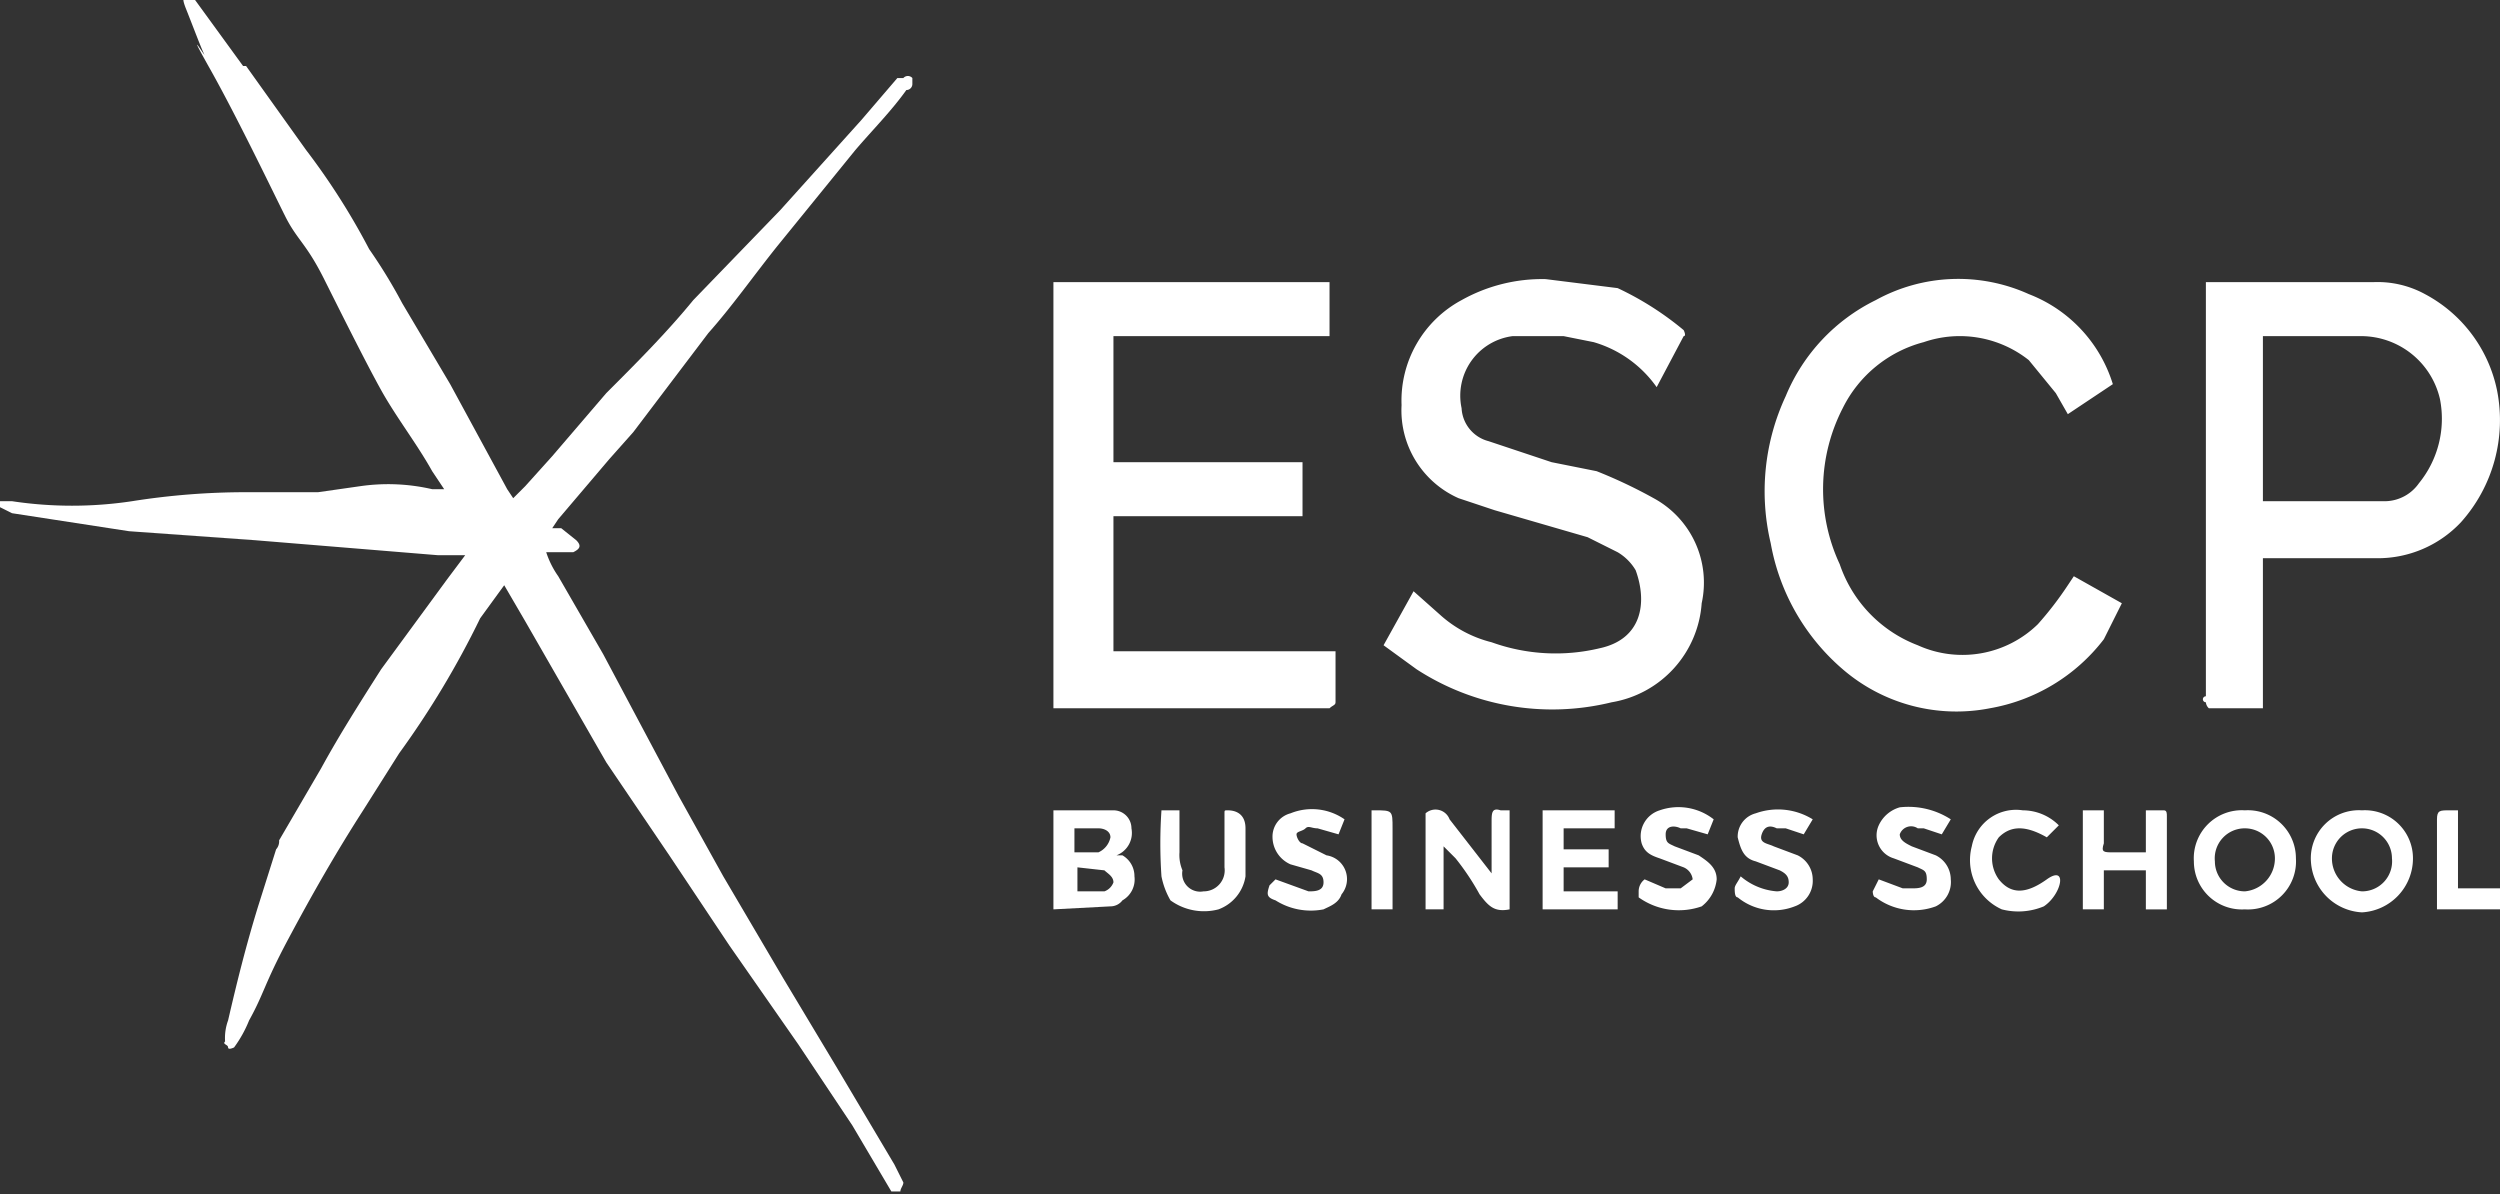
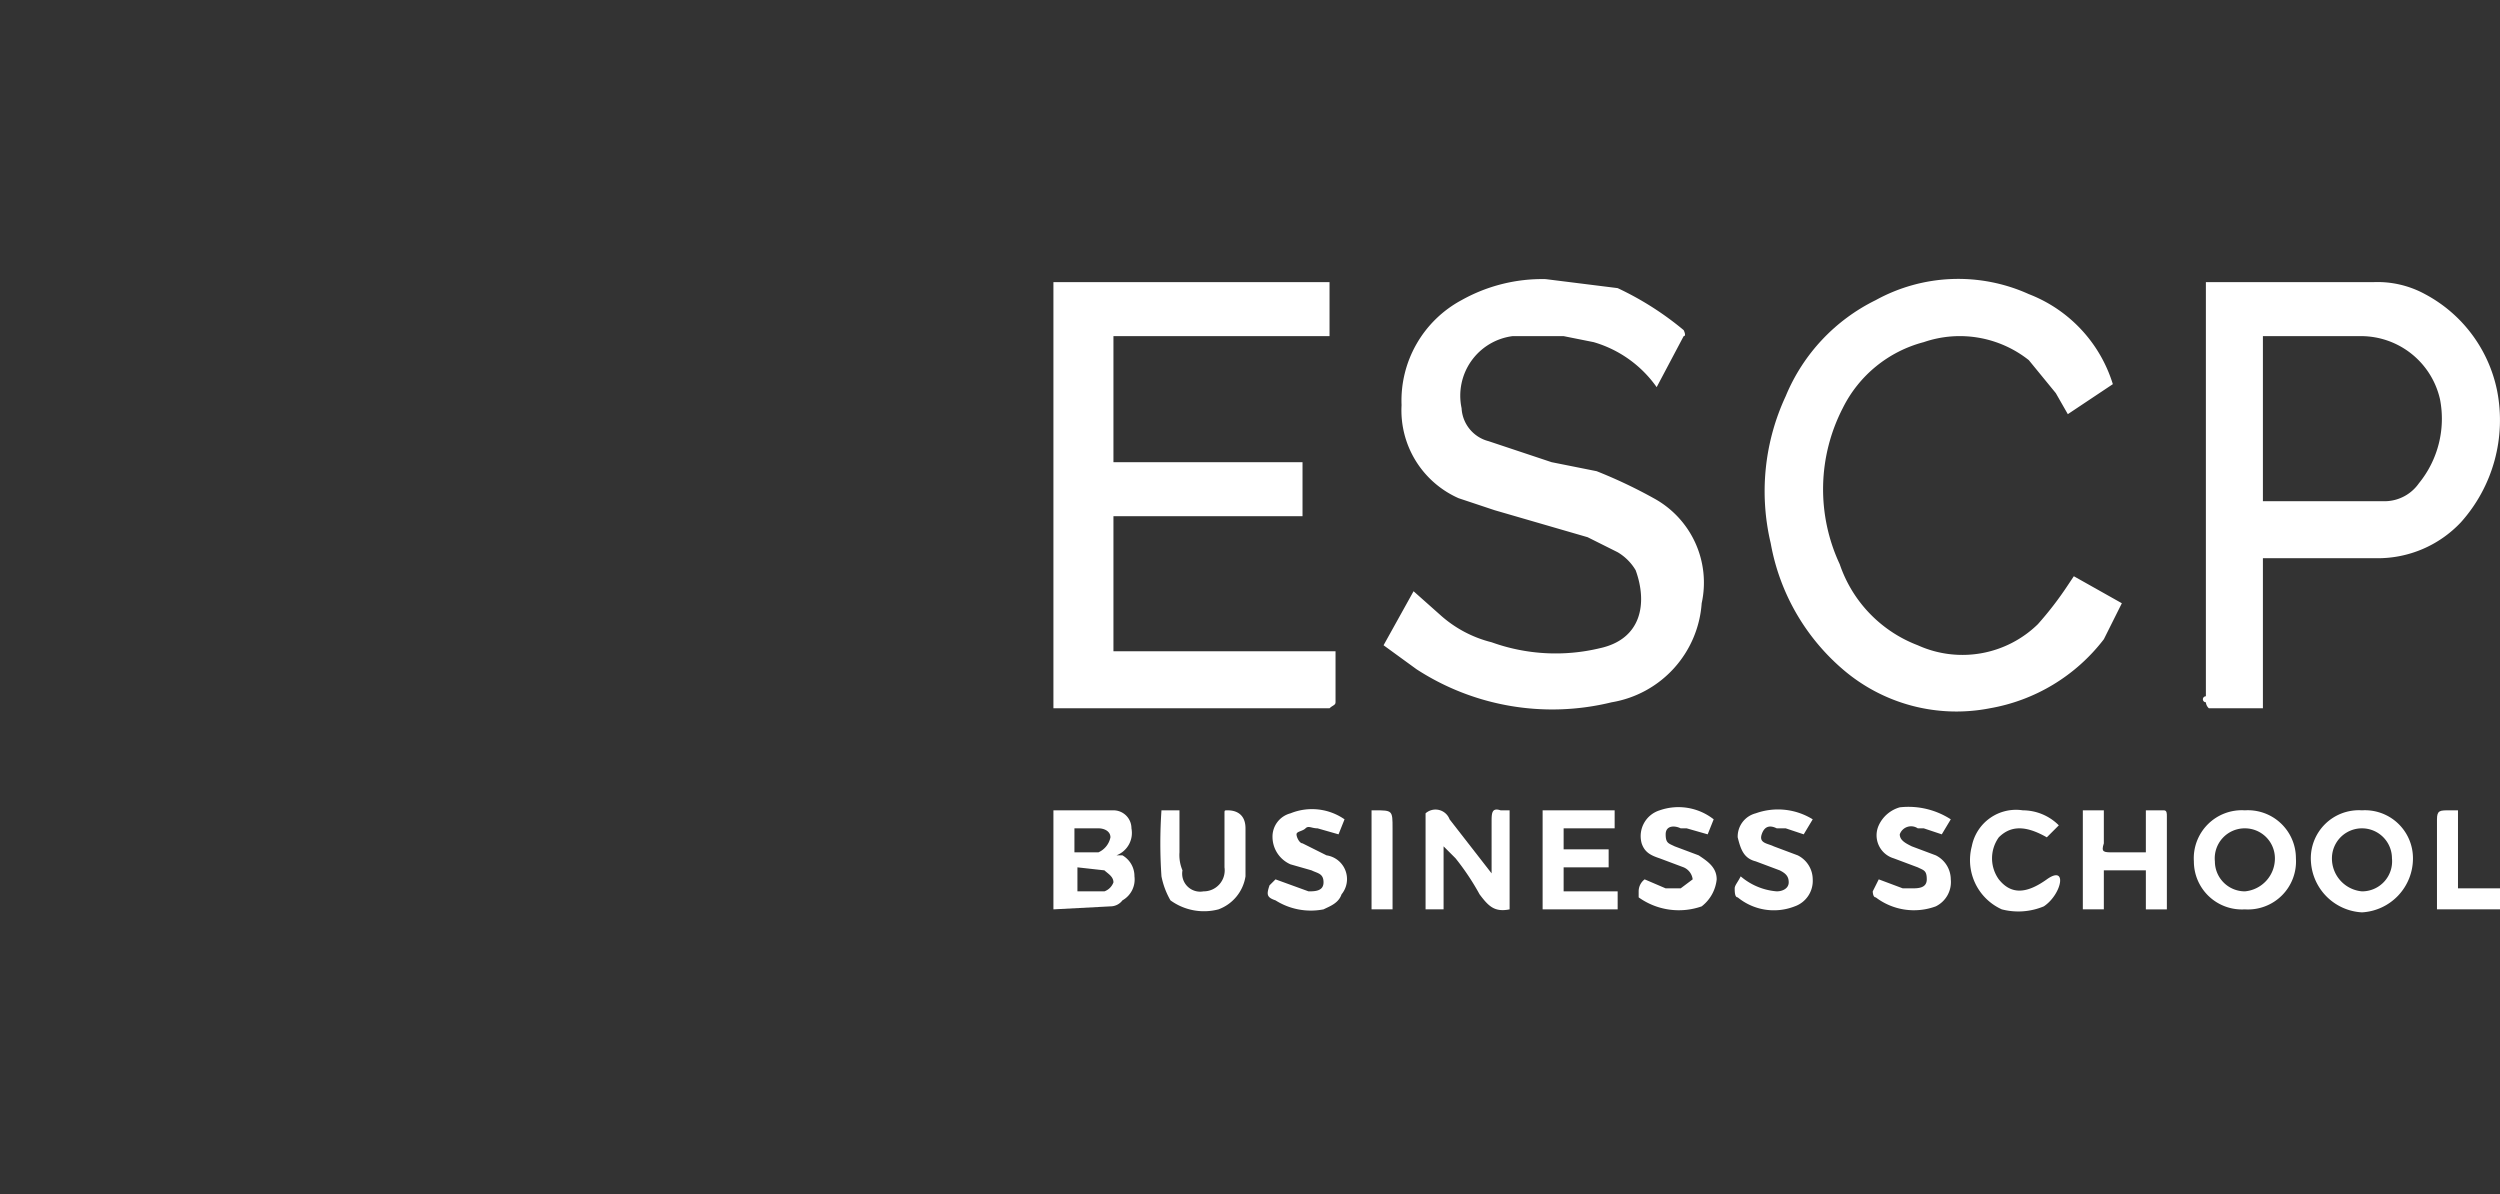
<svg xmlns="http://www.w3.org/2000/svg" viewBox="0 0 83.3 39.8">
  <rect x="0" y="0" width="83.3" height="39.8" fill="#333333" stroke="none" />
  <g id="Calque_2" data-name="Calque 2">
    <g id="ESCP">
-       <path d="M0,16.7H.4a13.4,13.4,0,0,0,4,0,24.3,24.3,0,0,1,3.8-.3h2.4l1.4-.2a6.5,6.5,0,0,1,2.4.1h.4l-.4-.6c-.5-.9-1.2-1.8-1.7-2.7s-1.3-2.5-1.9-3.7S9.9,8,9.5,7.2,7.9,3.9,7,2.3s-.1-.3-.2-.5S6.4.8,6.2.3s0-.3,0-.3h.3L8.1,2.2h.1l2,2.8a23,23,0,0,1,2.1,3.3,17.4,17.4,0,0,1,1.1,1.8L15,12.8l1.9,3.5.2.3.4-.4.9-1,1.8-2.1c1-1,2-2,2.9-3.1L26,7l2.7-3,1.2-1.4h.2a.2.2,0,0,1,.3,0v.2a.2.2,0,0,1-.2.2c-.5.7-1.1,1.3-1.7,2L25.9,8.2c-.8,1-1.5,2-2.3,2.9l-2.5,3.3-.8.9-1.7,2-.2.3h.3l.5.4c.2.2.1.3-.1.4h-.9a3,3,0,0,0,.4.8l1.5,2.6,2.5,4.7,1.5,2.7,2,3.4,1.8,3,1.9,3.2.3.6c0,.1-.1.2-.1.3h-.3l-1.3-2.2-.2-.3-1.6-2.4-2.3-3.3-2-3-2.1-3.1-2.7-4.7-.7-1.2L16,20.6a29.8,29.8,0,0,1-2.7,4.5L12.1,27c-.9,1.4-1.7,2.8-2.5,4.3S8.8,33.1,8.3,34a4.1,4.1,0,0,1-.5.9s-.2.1-.2,0-.2-.1-.1-.2a1.7,1.7,0,0,1,.1-.7c.3-1.3.6-2.5,1-3.8l.6-1.9a.4.4,0,0,0,.1-.3l1.4-2.4c.6-1.1,1.3-2.2,2-3.3l2.2-3,.6-.8h-.9l-6.1-.5-4.2-.3L.4,17.1,0,16.9Z" style="fill:#fff" />
      <path d="M35.1,9.4h9.2v1.8H37.1v4.2h6.3v1.8H37.1v4.5h7.4v1.7c0,.1-.1.1-.2.2H35.1Z" style="fill:#fff" />
      <path d="M46.1,21.5l1-1.8.9.8a4,4,0,0,0,1.7.9,6.3,6.3,0,0,0,3.6.2c1.4-.3,1.6-1.5,1.2-2.6a1.7,1.7,0,0,0-.6-.6l-1-.5L49.8,17l-1.2-.4a3.2,3.2,0,0,1-1.9-3.1,3.8,3.8,0,0,1,2-3.5,5.5,5.5,0,0,1,2.8-.7l2.4.3A10.2,10.2,0,0,1,56.1,11s.1.2,0,.2l-.9,1.7a3.9,3.9,0,0,0-2.1-1.5l-1-.2H50.4a2,2,0,0,0-1.7,2.4,1.2,1.2,0,0,0,.9,1.1l2.1.7,1.5.3a16.3,16.3,0,0,1,1.9.9,3.2,3.2,0,0,1,1.6,3.5,3.6,3.6,0,0,1-3,3.3,8.3,8.3,0,0,1-6.5-1.1Z" style="fill:#fff" />
      <path d="M73.5,9.4h5.6a3.3,3.3,0,0,1,1.7.4A4.7,4.7,0,0,1,83.2,13,5.1,5.1,0,0,1,82,17.4a3.8,3.8,0,0,1-2.8,1.2H75.4v5H73.6a.3.3,0,0,1-.1-.2.1.1,0,0,1,0-.2V9.4Zm1.9,1.9v5.4h4.1a1.4,1.4,0,0,0,1.1-.6,3.4,3.4,0,0,0,.7-2.8,2.7,2.7,0,0,0-2.6-2.1H75.4Z" style="fill:#fff" />
      <path d="M70.4,12.8l-1.5,1-.4-.7L67.6,12a3.7,3.7,0,0,0-3.5-.6,4.2,4.2,0,0,0-2.7,2.2,5.9,5.9,0,0,0-.1,5.2,4.4,4.4,0,0,0,2.6,2.7,3.6,3.6,0,0,0,4-.7,11.3,11.3,0,0,0,1-1.3l.2-.3,1.6.9-.6,1.2a6.1,6.1,0,0,1-3.8,2.3,5.8,5.8,0,0,1-4.9-1.3A7.2,7.2,0,0,1,59,18.1a7.5,7.5,0,0,1,.5-4.9,6.2,6.2,0,0,1,3-3.2,5.7,5.7,0,0,1,5.1-.2A4.7,4.7,0,0,1,70.4,12.8Z" style="fill:#fff" />
      <path d="M35.1,30.3V27h2a.6.6,0,0,1,.6.6.8.8,0,0,1-.5.9h.2a.8.8,0,0,1,.4.7.8.8,0,0,1-.4.8.5.5,0,0,1-.4.2Zm.8-1.4v.8h.9a.5.5,0,0,0,.3-.3c0-.2-.2-.3-.3-.4Zm-.1-.5h.8a.7.7,0,0,0,.4-.5c0-.2-.2-.3-.4-.3h-.8Z" style="fill:#fff" />
      <path d="M50.3,30.3c-.5.1-.7-.1-1-.5a8.3,8.3,0,0,0-.8-1.2l-.4-.4v2.1h-.6V27.1a.5.5,0,0,1,.8.2l1.4,1.8V27.4c0-.3,0-.5.3-.4h.3Z" style="fill:#fff" />
      <path d="M80.4,28.6a1.8,1.8,0,0,1-1.7,1.8A1.8,1.8,0,0,1,77,28.7,1.6,1.6,0,0,1,78.7,27,1.6,1.6,0,0,1,80.4,28.6Zm-1.7,1.1a1,1,0,0,0,1-1.1,1,1,0,0,0-2,0A1.1,1.1,0,0,0,78.7,29.7Z" style="fill:#fff" />
      <path d="M74.8,30.3a1.6,1.6,0,0,1-1.7-1.6A1.6,1.6,0,0,1,74.8,27a1.6,1.6,0,0,1,1.7,1.6A1.6,1.6,0,0,1,74.8,30.3Zm0-.6a1.1,1.1,0,0,0,1-1.1,1,1,0,0,0-1-1,1,1,0,0,0-1,1.1A1,1,0,0,0,74.8,29.7Z" style="fill:#fff" />
      <path d="M70.1,30.3h-.7V27h.7v1.1c-.1.3,0,.3.3.3h1.1V27h.6c.1,0,.1.1.1.2s0,2,0,3.1h-.7V29H70.1Z" style="fill:#fff" />
      <path d="M51.4,27h2.4v.6H52.1v.7h1.5v.6H52.1v.8h1.8v.6H51.4Z" style="fill:#fff" />
      <path d="M38.7,27h.6v1.4a1.3,1.3,0,0,0,.1.6.6.6,0,0,0,.7.7.7.7,0,0,0,.7-.8V27.1c0-.1,0-.1.1-.1s.6,0,.6.6v1.6a1.4,1.4,0,0,1-.9,1.1A1.9,1.9,0,0,1,39,30a2.6,2.6,0,0,1-.3-.8A16.1,16.1,0,0,1,38.7,27Z" style="fill:#fff" />
      <path d="M42.5,29.3l1.1.4c.2,0,.5,0,.5-.3s-.2-.3-.4-.4l-.7-.2a1,1,0,0,1-.6-.9.8.8,0,0,1,.6-.8,1.9,1.9,0,0,1,1.8.2l-.2.5-.7-.2c-.2,0-.3-.1-.4,0s-.3.1-.3.2.1.3.2.3l.8.4a.8.8,0,0,1,.5,1.3c-.1.3-.4.4-.6.5a2.2,2.2,0,0,1-1.6-.3c-.3-.1-.3-.2-.2-.5Z" style="fill:#fff" />
      <path d="M58,29.2a2.1,2.1,0,0,0,1.2.5c.2,0,.4-.1.4-.3s-.1-.3-.3-.4l-.8-.3c-.4-.1-.5-.4-.6-.8a.8.8,0,0,1,.6-.8,2.2,2.2,0,0,1,1.9.2l-.3.5-.6-.2h-.3c-.2-.1-.4-.1-.5.2s.2.3.4.4l.8.3a.9.9,0,0,1,.5.8.9.9,0,0,1-.6.9,1.9,1.9,0,0,1-1.9-.3c-.1,0-.1-.2-.1-.3S57.9,29.4,58,29.2Z" style="fill:#fff" />
      <path d="M57.1,27.3l-.2.5-.7-.2H56c-.2-.1-.5-.1-.5.2s.1.3.3.4l.8.3c.3.2.6.4.6.8a1.3,1.3,0,0,1-.5.9,2.3,2.3,0,0,1-2.1-.3v-.2a.5.5,0,0,1,.2-.4l.7.3H56l.4-.3a.5.5,0,0,0-.3-.4l-.8-.3c-.3-.1-.5-.2-.6-.5a.9.9,0,0,1,.6-1.1A1.9,1.9,0,0,1,57.1,27.3Z" style="fill:#fff" />
      <path d="M65,27.3l-.3.5-.6-.2h-.2a.4.4,0,0,0-.6.2c0,.2.2.3.4.4l.8.3a.9.9,0,0,1,.5.8.9.9,0,0,1-.5.9,2.1,2.1,0,0,1-2-.3c-.1,0-.1-.2-.1-.2l.2-.4.8.3h.3c.2,0,.5,0,.5-.3s-.1-.3-.3-.4l-.8-.3a.8.8,0,0,1-.5-1.1,1.1,1.1,0,0,1,.7-.6A2.6,2.6,0,0,1,65,27.3Z" style="fill:#fff" />
      <path d="M68.6,27.5l-.4.4c-.7-.4-1.2-.4-1.6,0a1.2,1.2,0,0,0,0,1.4c.4.5.9.5,1.6,0s.5.5-.1.9a2.2,2.2,0,0,1-1.4.1,1.8,1.8,0,0,1-1-2.1A1.5,1.5,0,0,1,67.4,27,1.7,1.7,0,0,1,68.6,27.5Z" style="fill:#fff" />
      <path d="M81.9,29.6h1.4v.7H81.2v-3c0-.3.1-.3.4-.3h.3Z" style="fill:#fff" />
      <path d="M46.4,30.3h-.7V27h.1c.6,0,.6,0,.6.6v2.7Z" style="fill:#fff" />
    </g>
  </g>
</svg>